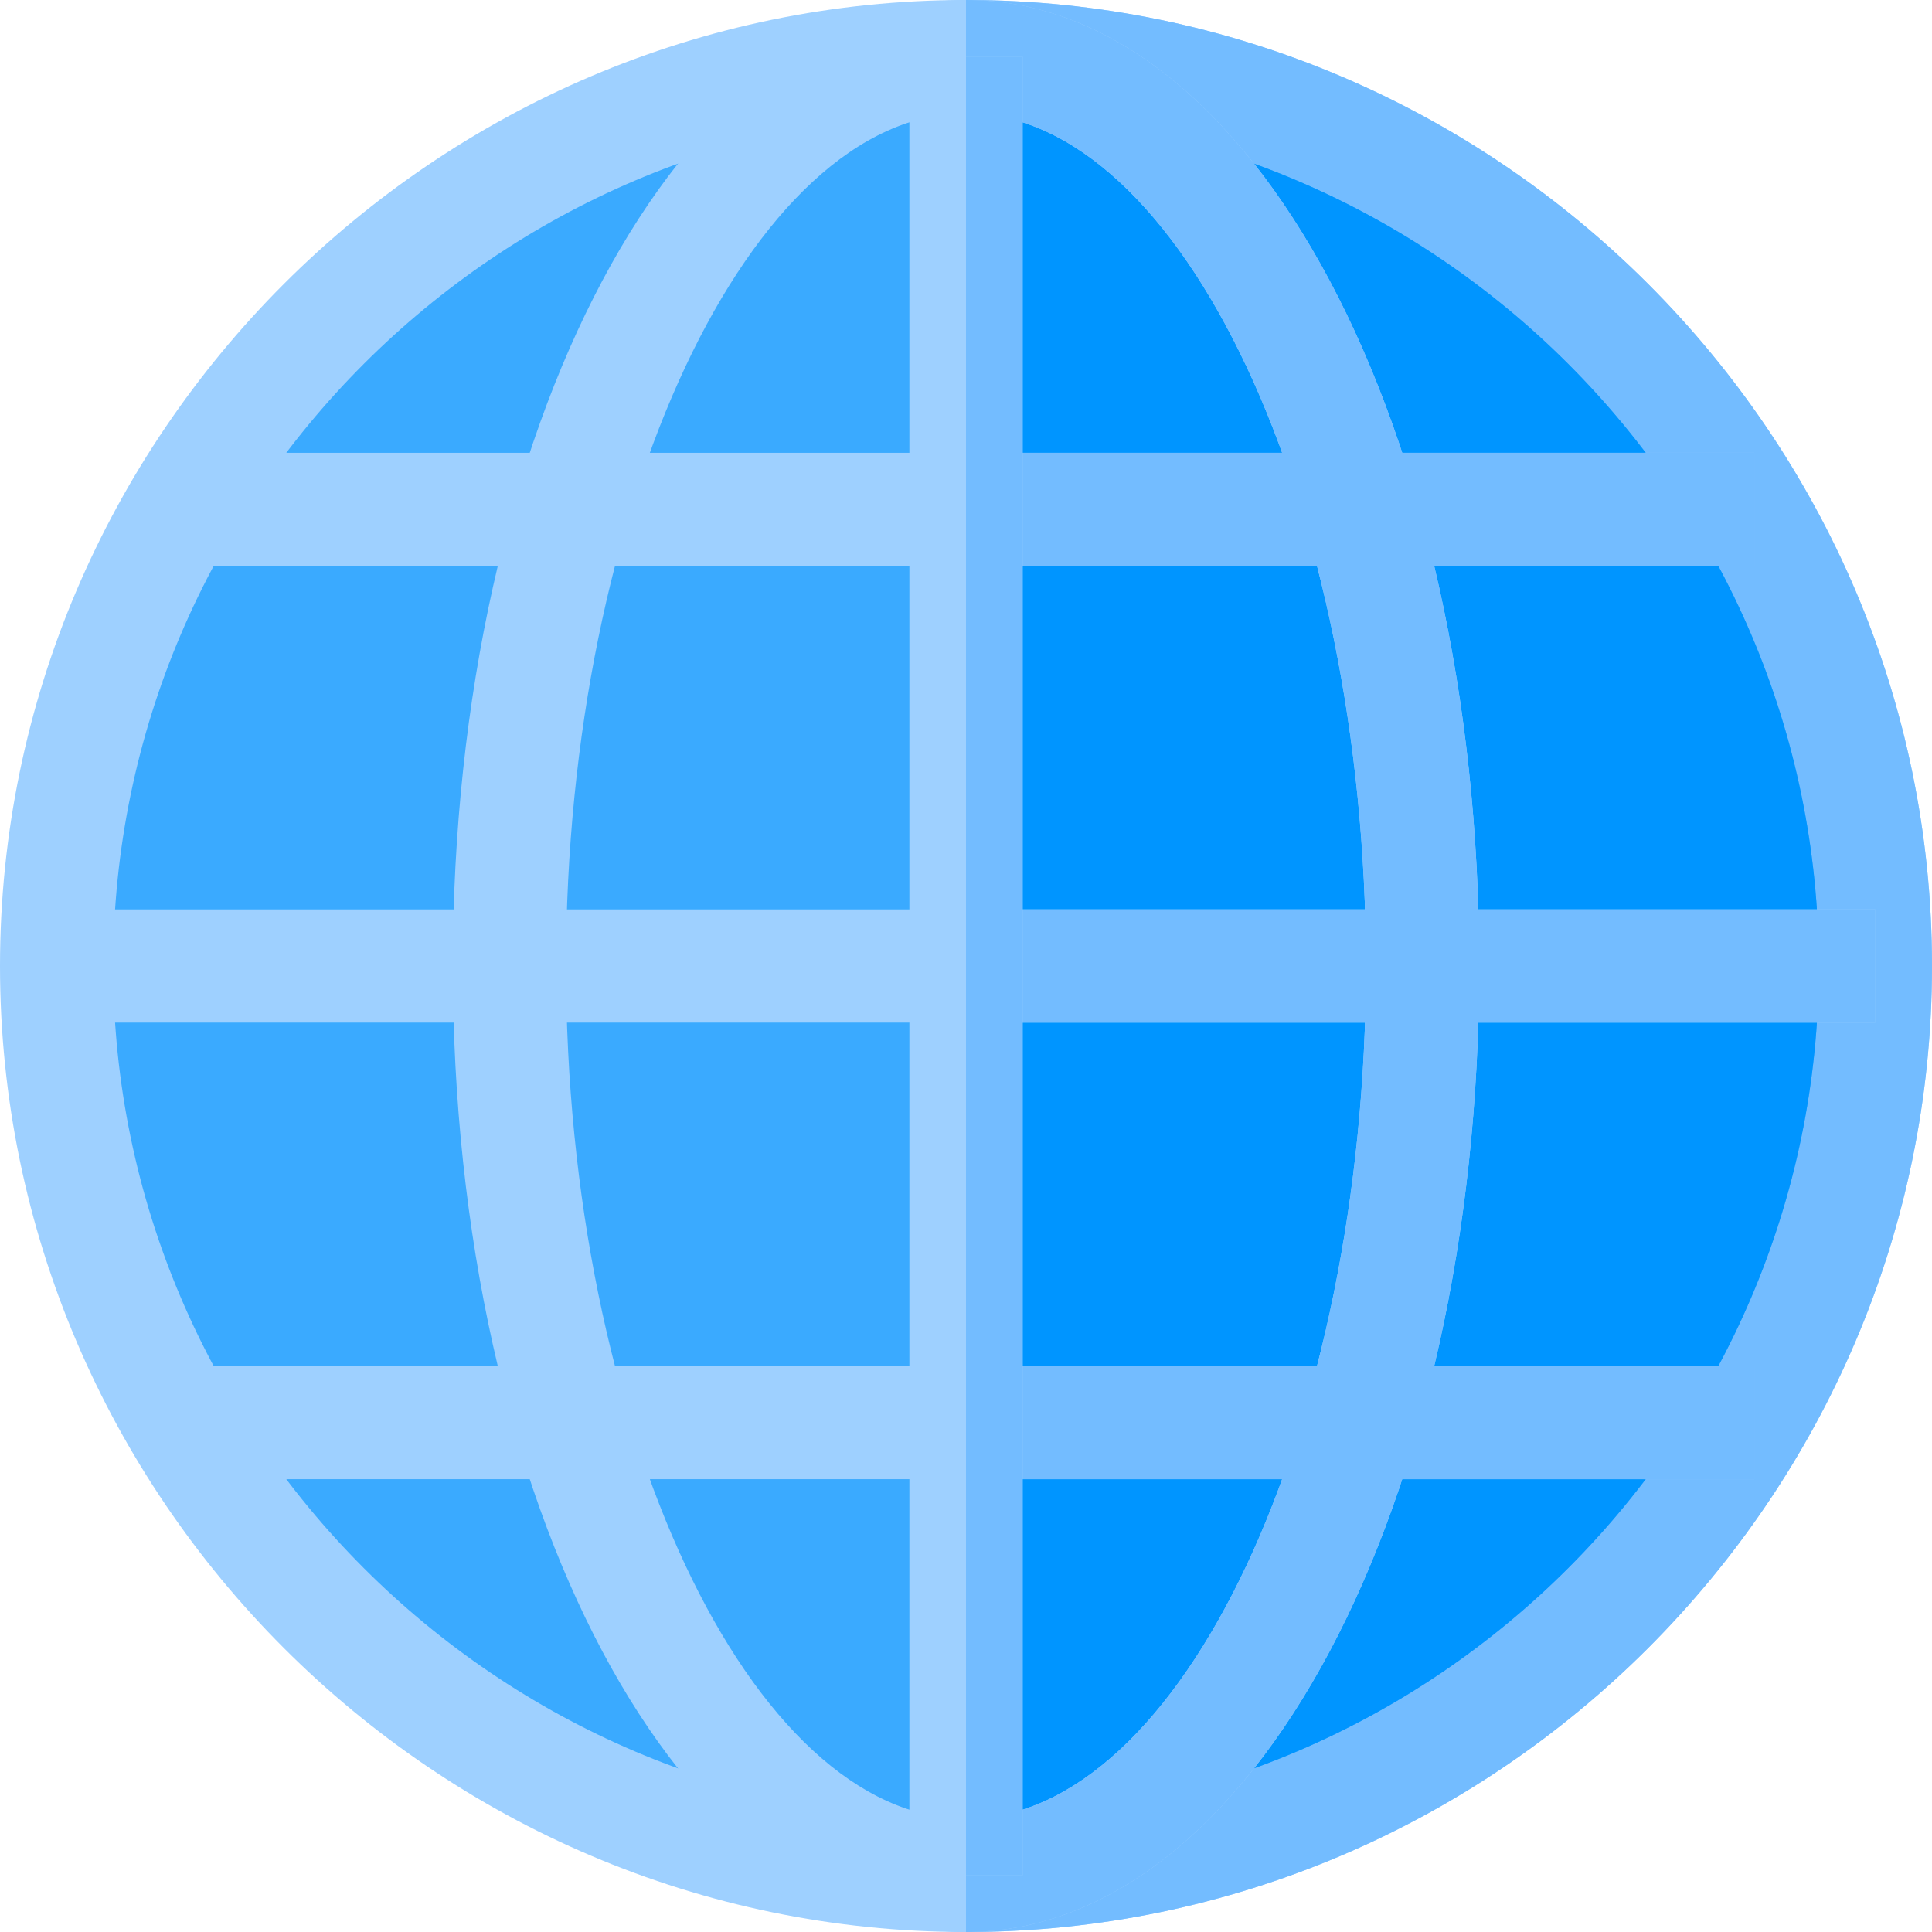
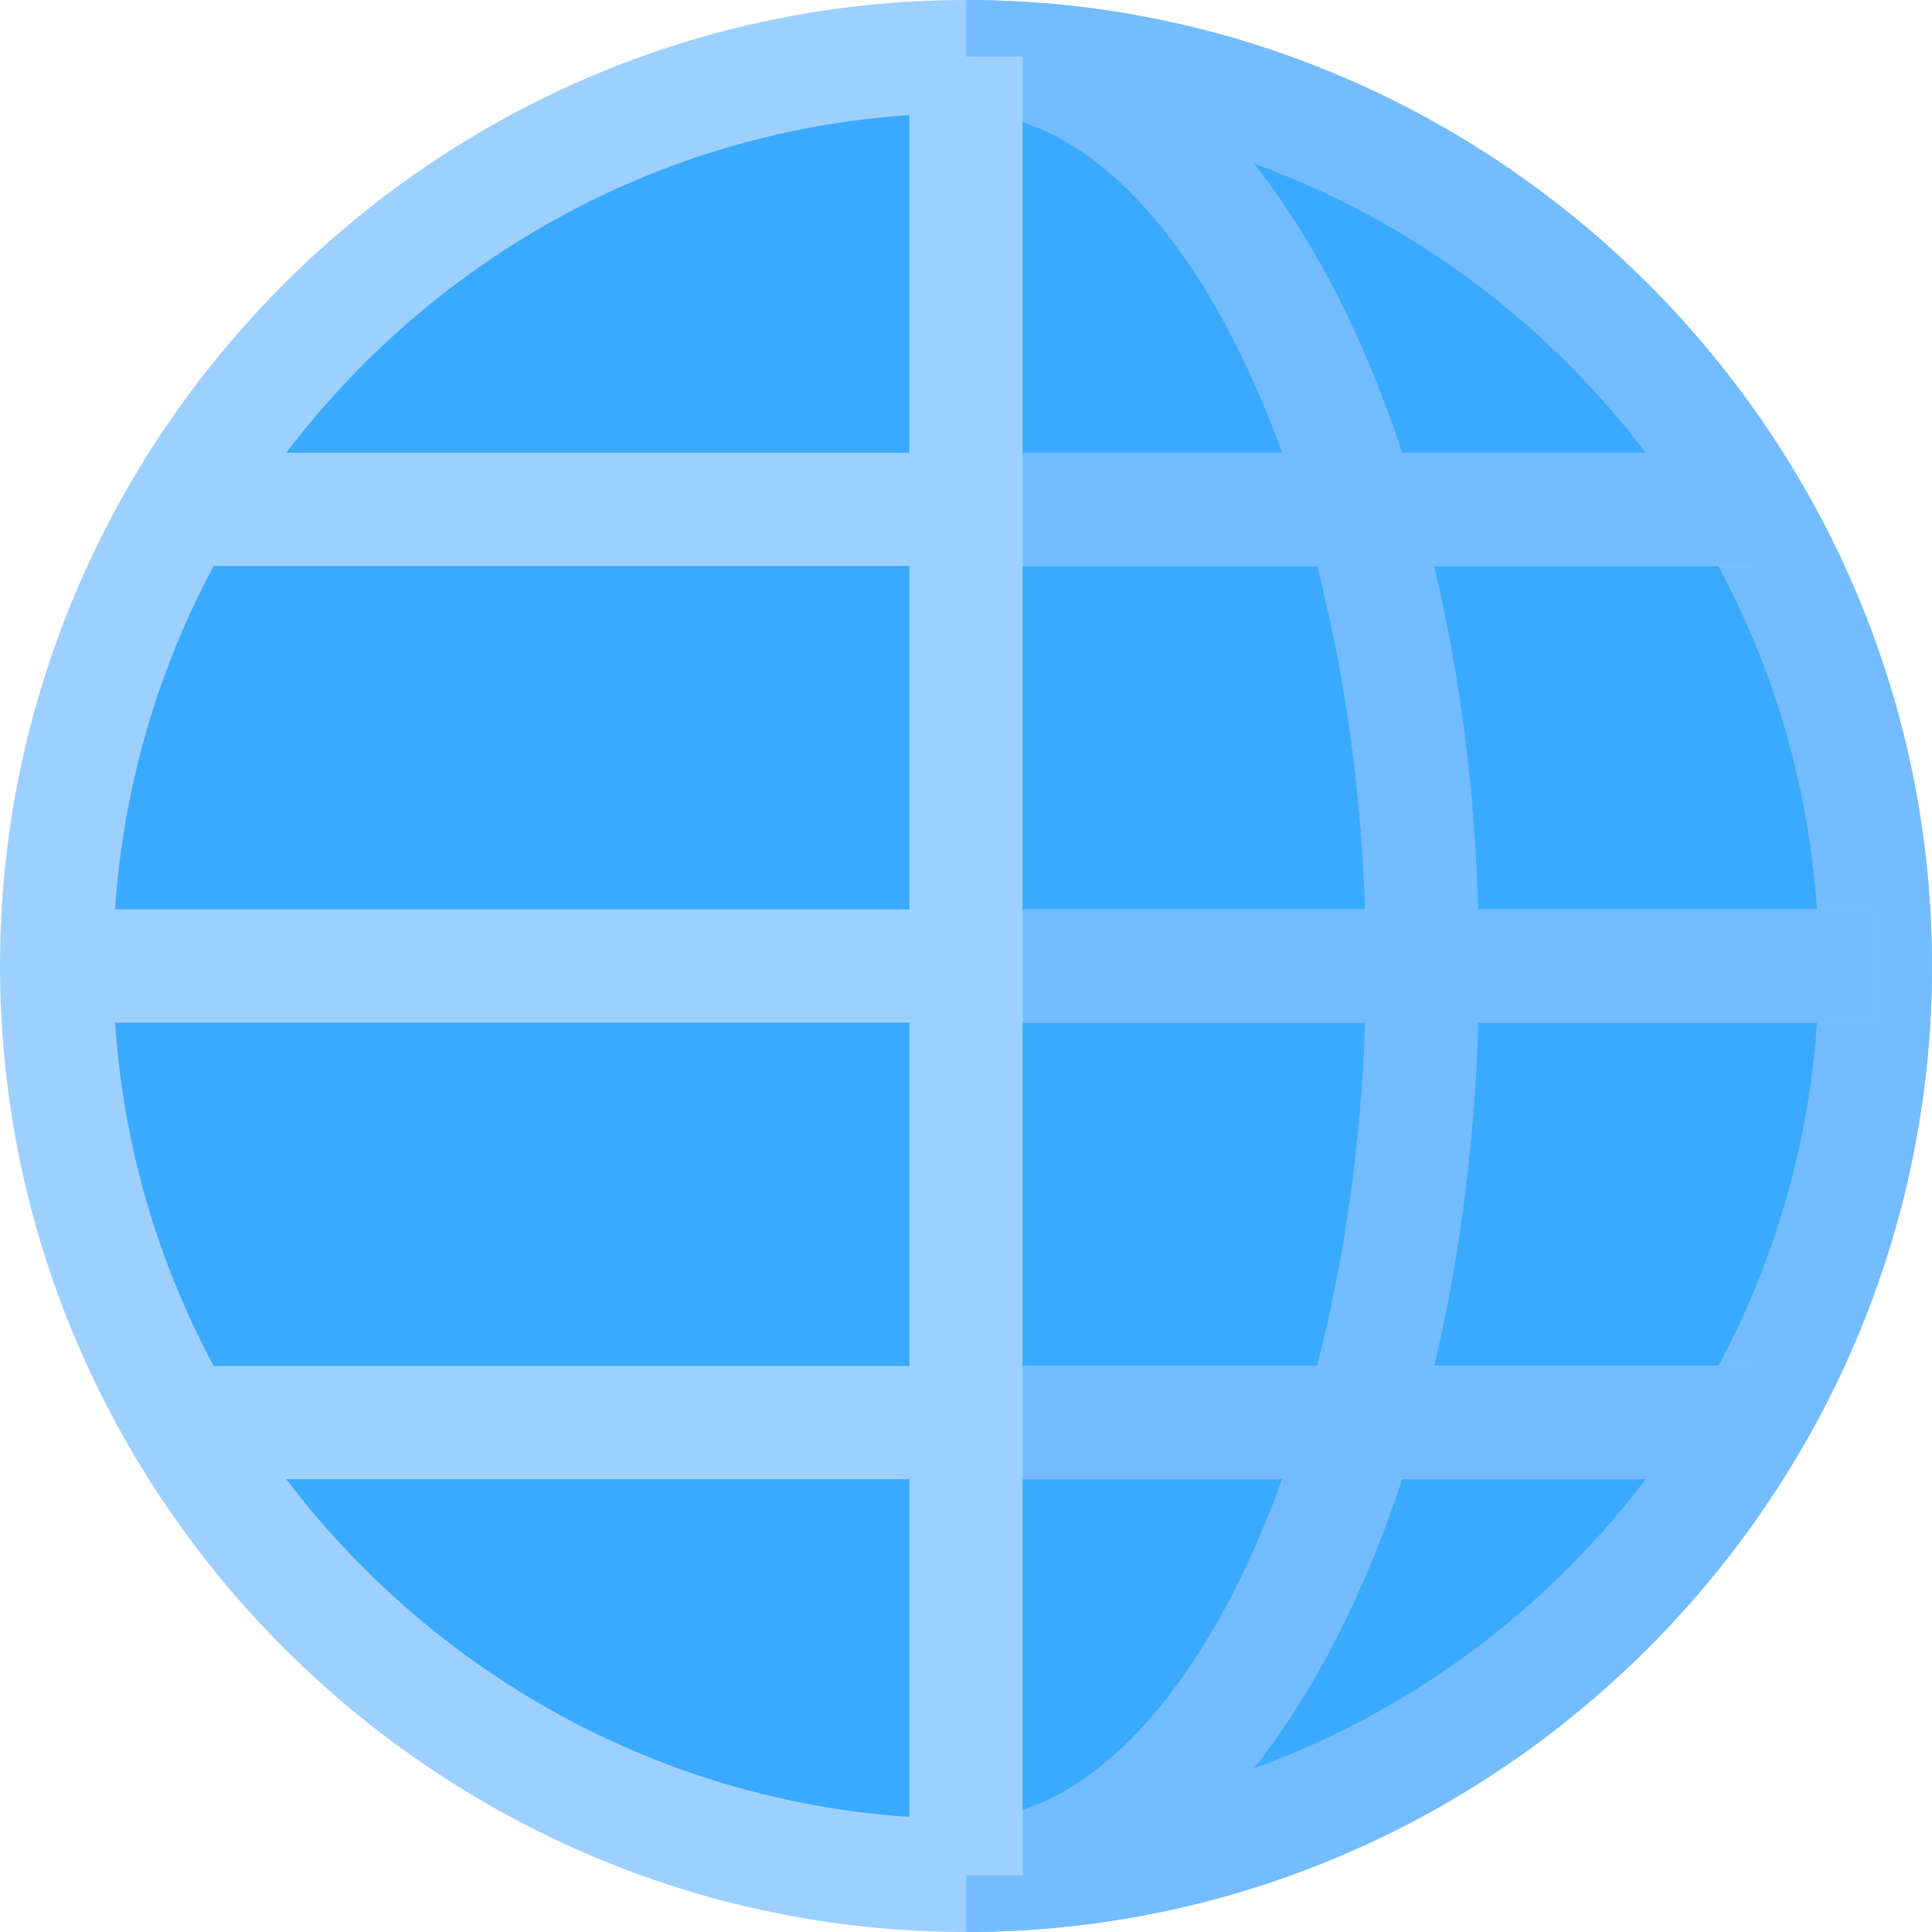
<svg xmlns="http://www.w3.org/2000/svg" id="Capa_1" x="0px" y="0px" viewBox="0 0 512 512" style="enable-background:new 0 0 512 512;" xml:space="preserve">
  <path style="fill:#9ED0FF;" d="M256,0C115.3,0,0,115.3,0,256s115.3,256,256,256s256-115.3,256-256S396.7,0,256,0z" />
  <path style="fill:#73BCFF;" d="M512,256c0,140.7-115.3,256-256,256V0C396.7,0,512,115.3,512,256z" />
  <path style="fill:#3AAAFF;" d="M256,30C131.8,30,30,131.8,30,256s101.8,226,226,226s226-101.8,226-226S380.2,30,256,30z" />
-   <path style="fill:#0095FF;" d="M482,256c0,124.2-101.8,226-226,226V30C380.2,30,482,131.8,482,256z" />
  <g>
-     <path style="fill:#9ED0FF;" d="M256,0c-75.601,0-136,112.899-136,256c0,143.099,60.399,256,136,256s136-112.901,136-256  C392,112.899,331.601,0,256,0z M256,482c-57.001,0-106-103.9-106-226S198.999,30,256,30s106,103.9,106,226S313.001,482,256,482z" />
    <rect x="47.1" y="120" style="fill:#9ED0FF;" width="417.8" height="30" />
    <rect x="15" y="241" style="fill:#9ED0FF;" width="482" height="30" />
    <rect x="47.1" y="362" style="fill:#9ED0FF;" width="417.8" height="30" />
  </g>
  <g>
    <path style="fill:#73BCFF;" d="M392,256c0,143.099-60.399,256-136,256v-30c57.001,0,106-103.9,106-226S313.001,30,256,30V0  C331.601,0,392,112.899,392,256z" />
    <rect x="256" y="120" style="fill:#73BCFF;" width="208.9" height="30" />
    <rect x="256" y="362" style="fill:#73BCFF;" width="208.9" height="30" />
    <rect x="256" y="241" style="fill:#73BCFF;" width="241" height="30" />
  </g>
  <rect x="241" y="15" style="fill:#9ED0FF;" width="30" height="482" />
-   <rect x="256" y="15" style="fill:#73BCFF;" width="15" height="482" />
  <g />
  <g />
  <g />
  <g />
  <g />
  <g />
  <g />
  <g />
  <g />
  <g />
  <g />
  <g />
  <g />
  <g />
  <g />
</svg>